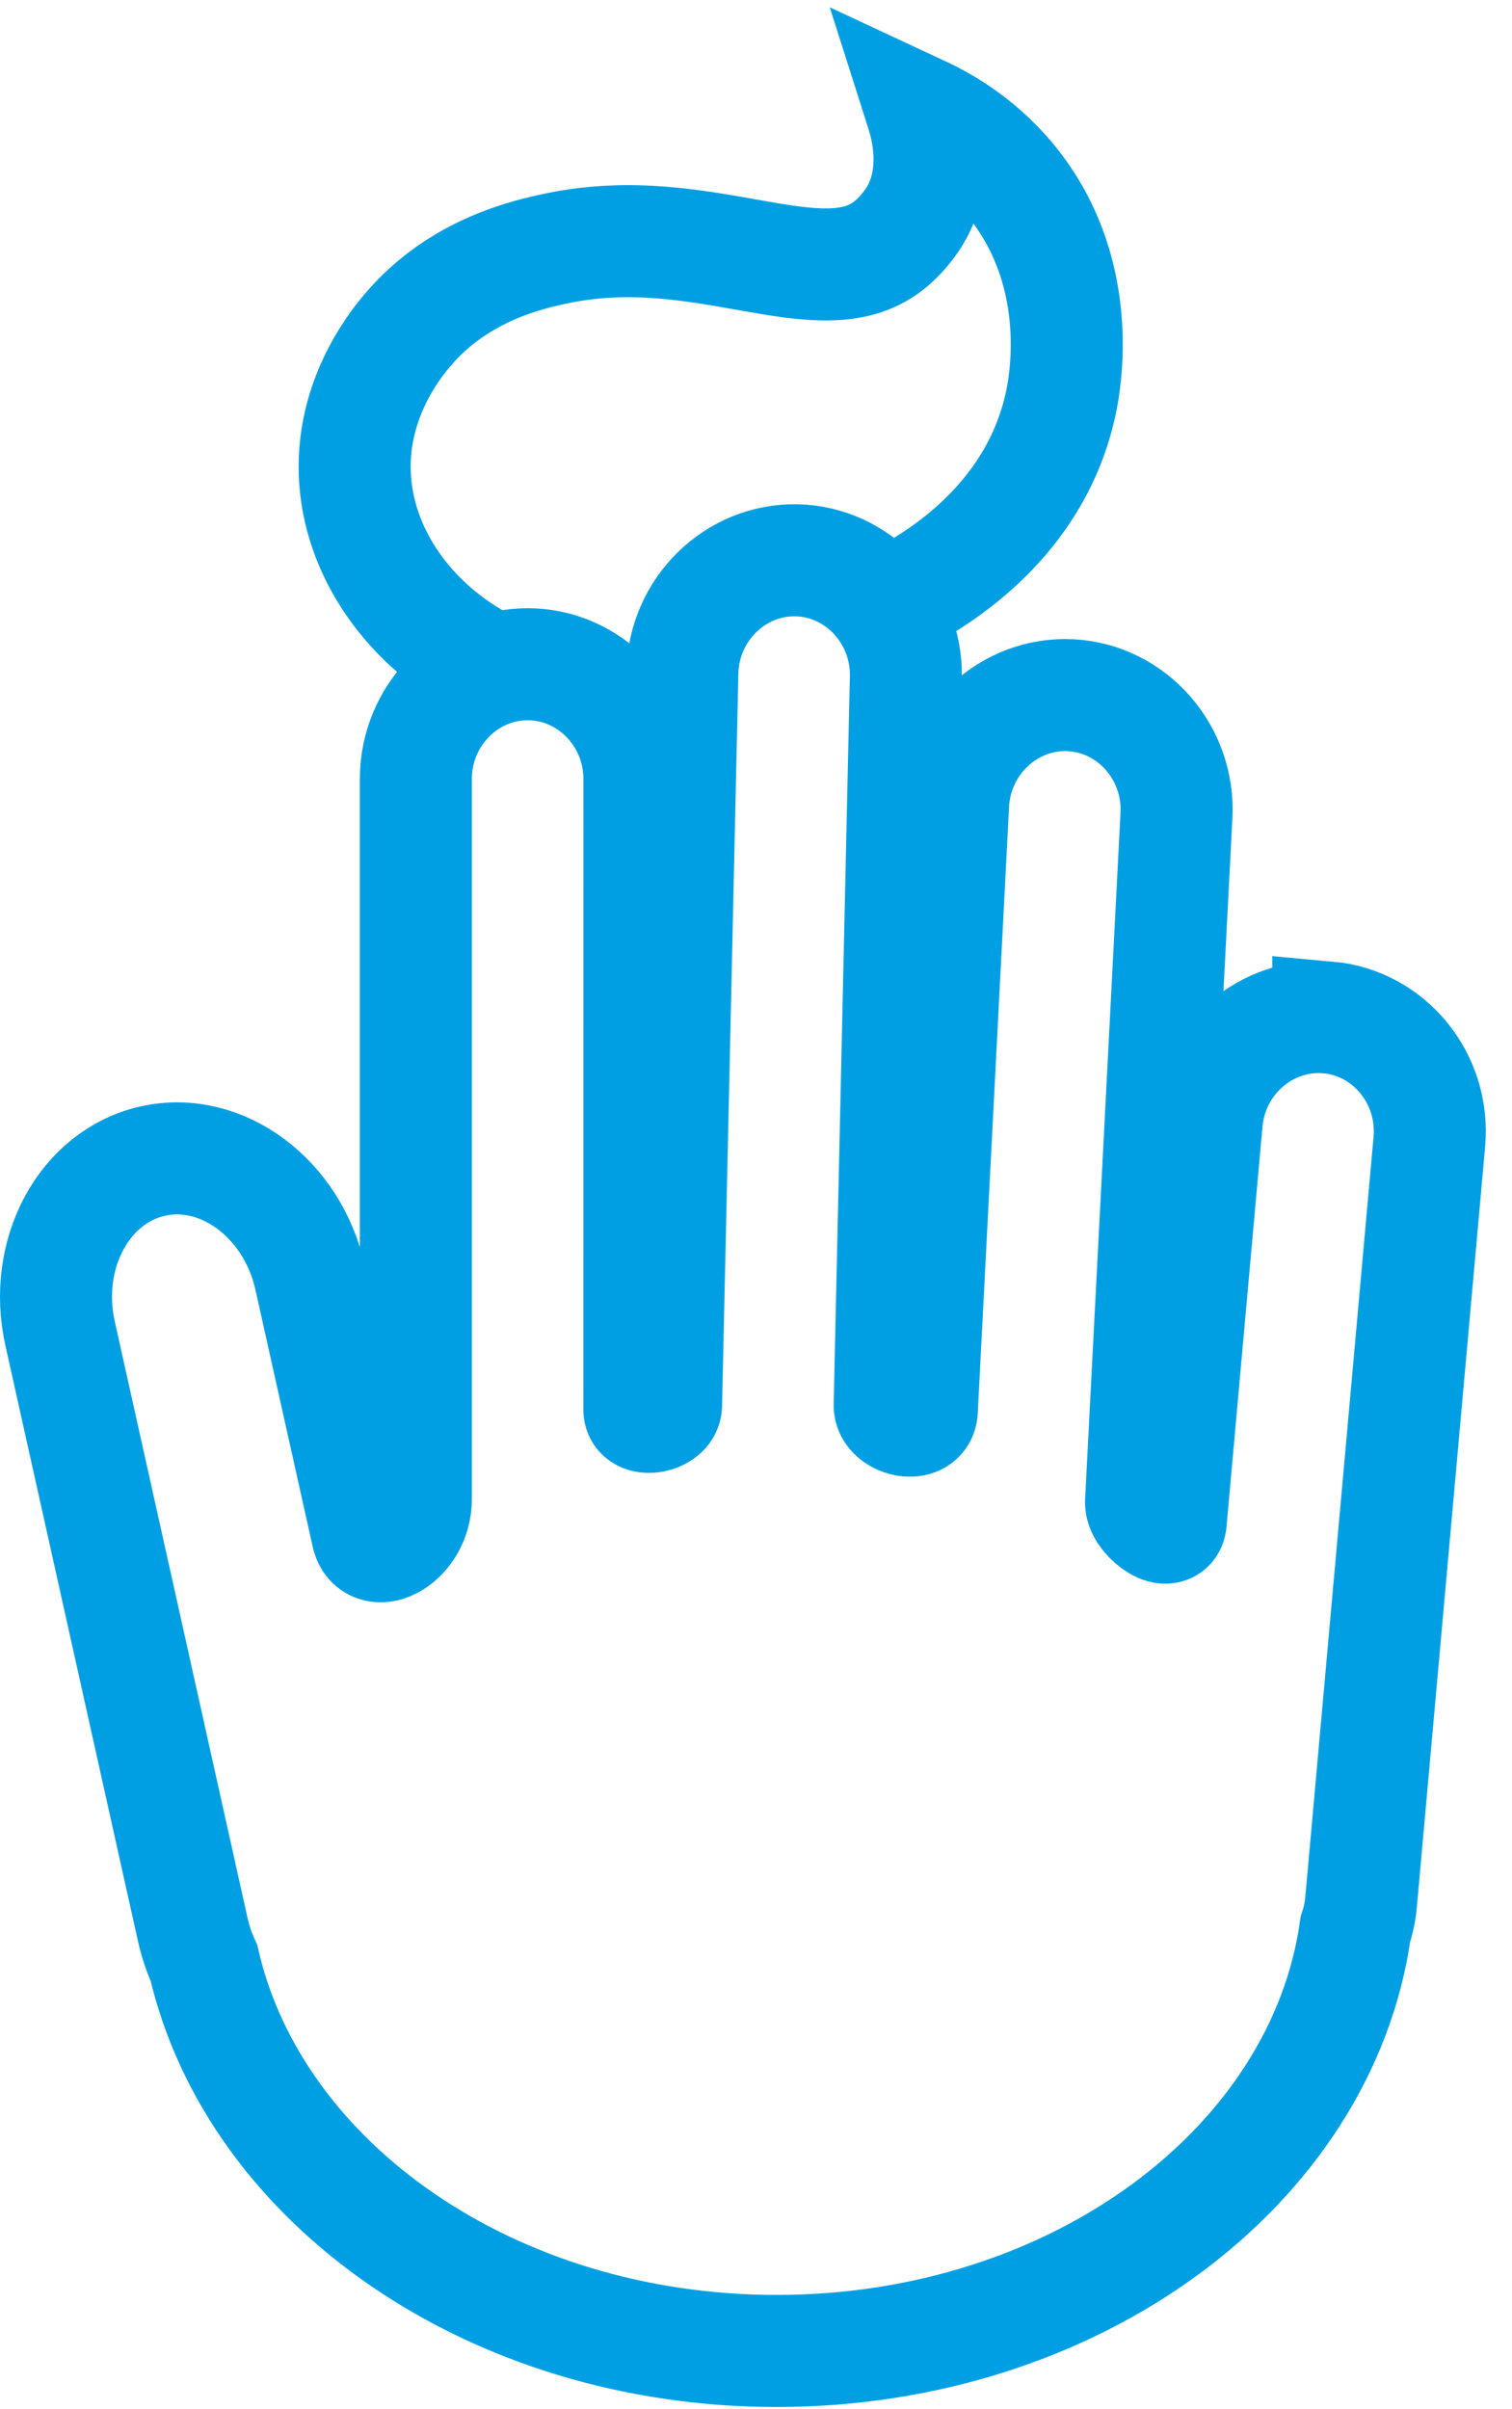
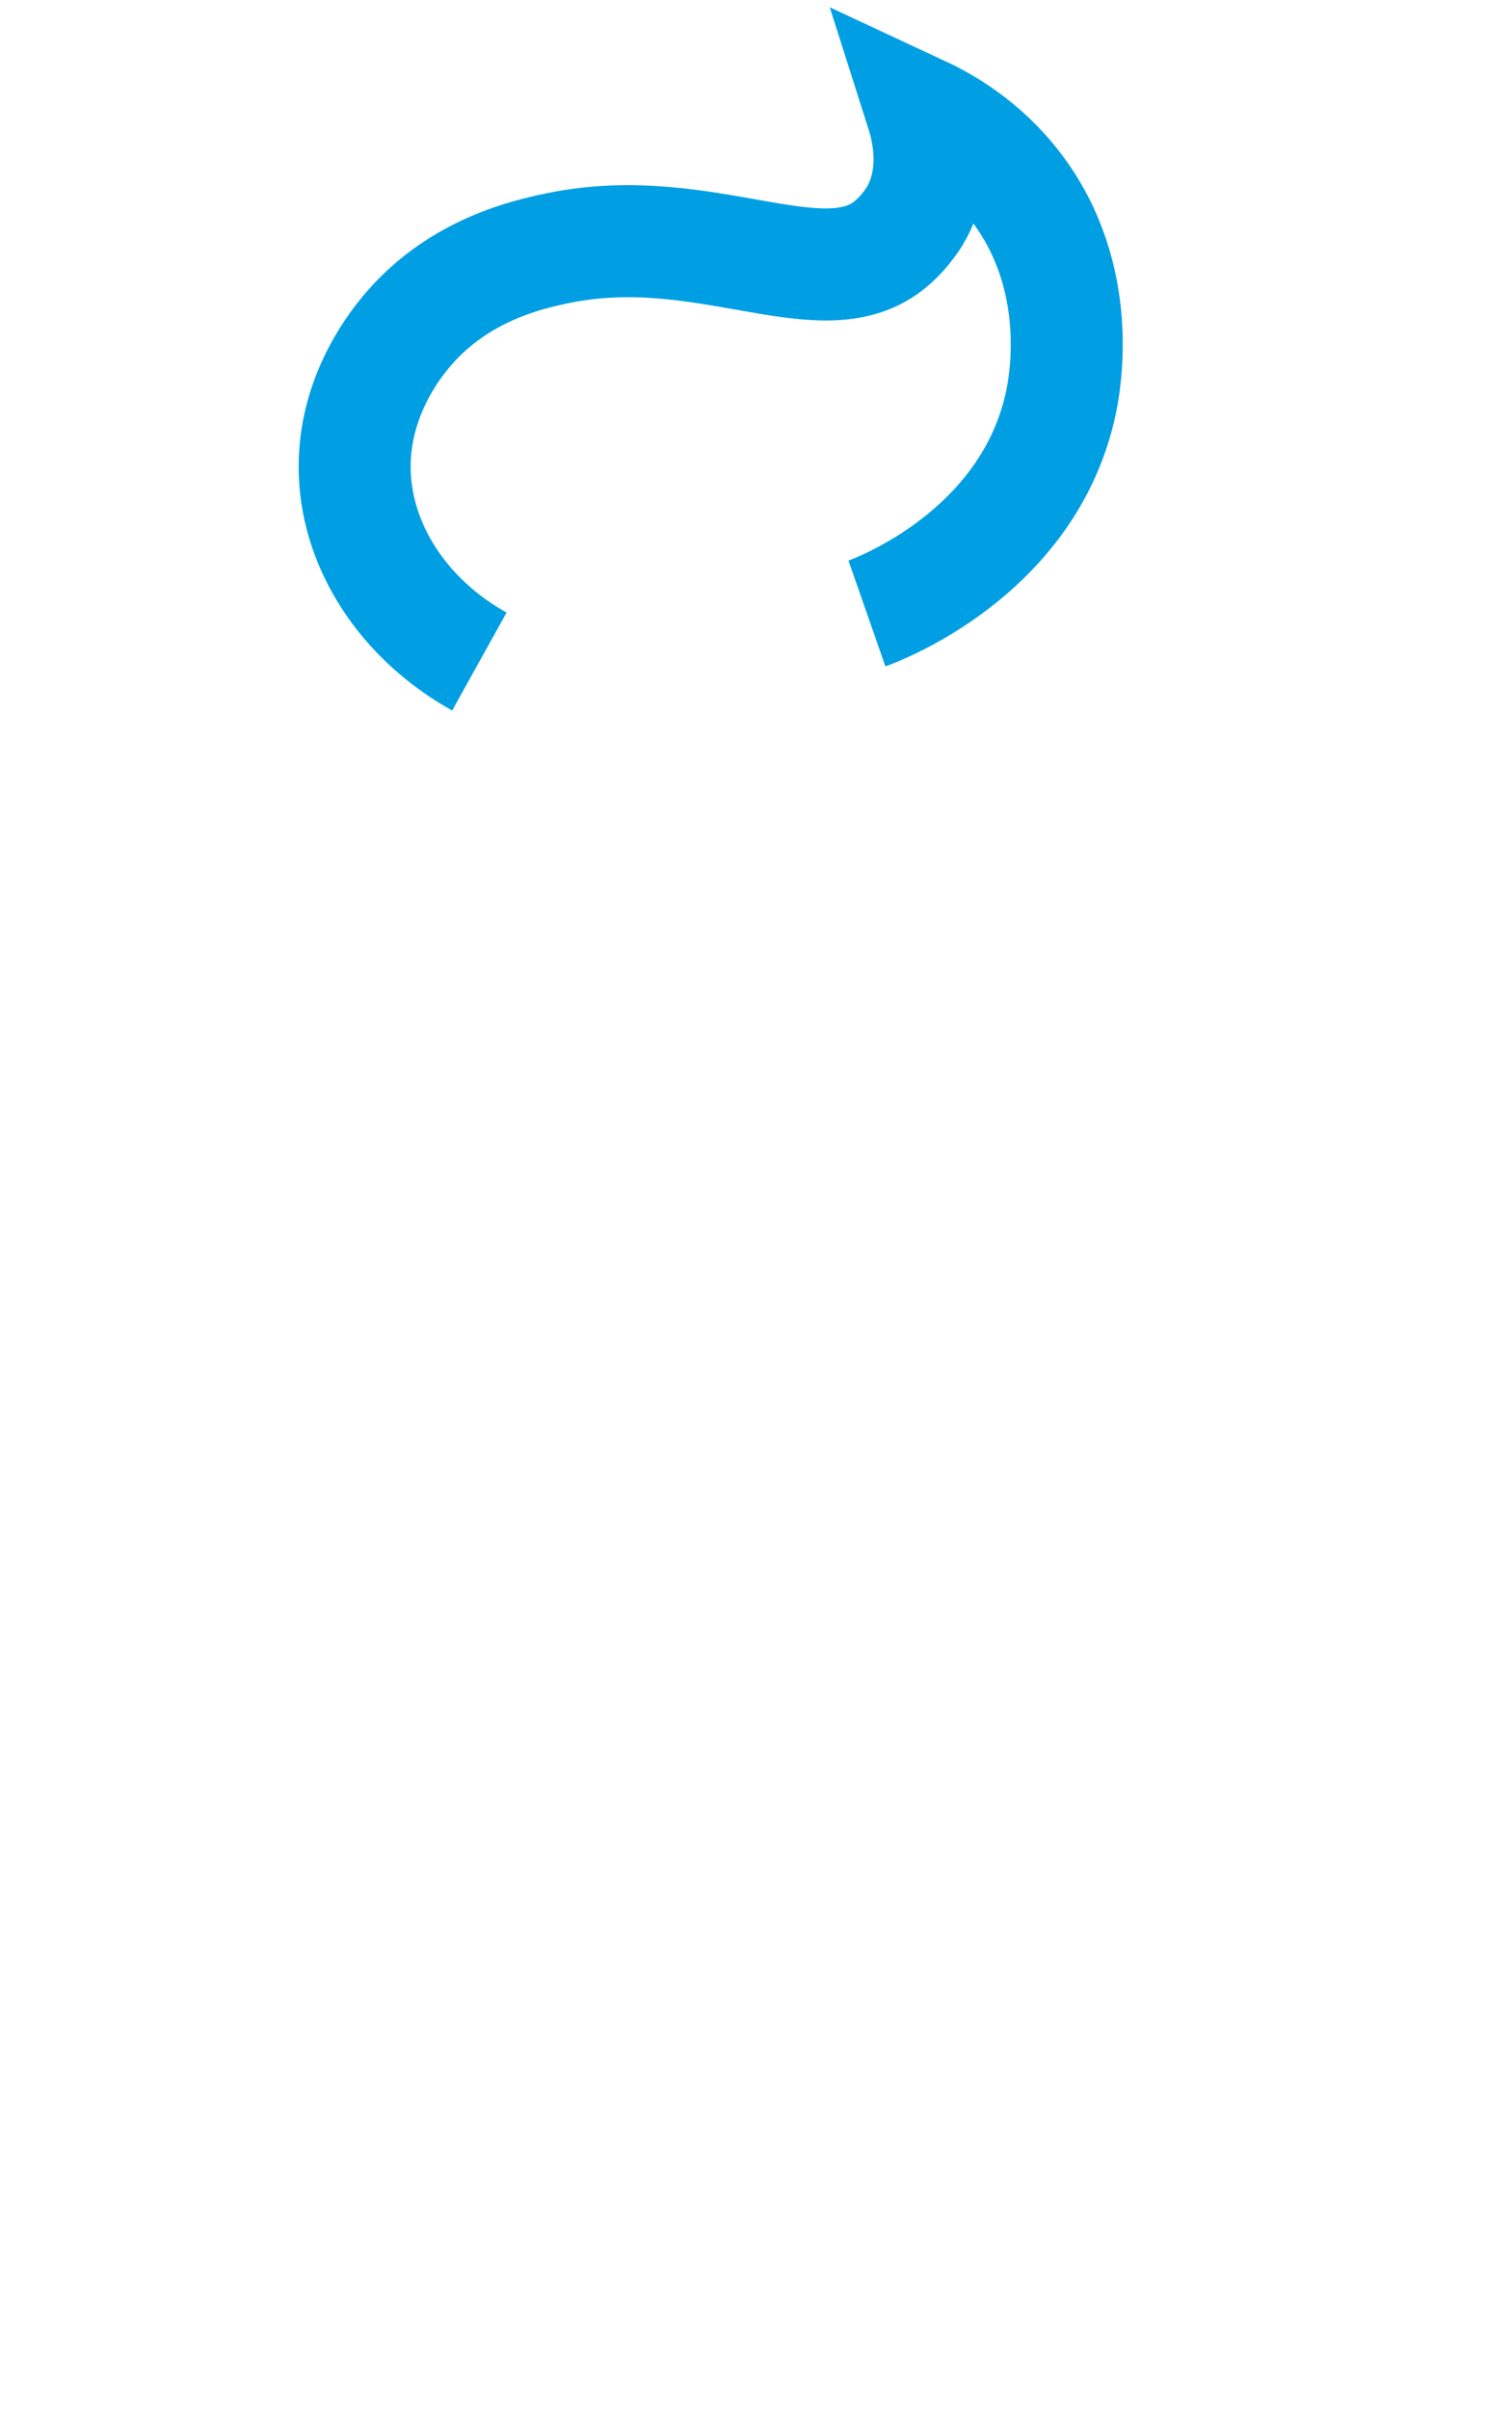
<svg xmlns="http://www.w3.org/2000/svg" width="27px" height="43px" viewBox="0 0 27 43" version="1.1">
  <title>Icon</title>
  <defs>
    <filter id="filter-1">
      <feColorMatrix in="SourceGraphic" type="matrix" values="0 0 0 0 0 0 0 0 0 0 0 0 0 0 0 0 0 0 1 0" />
    </filter>
  </defs>
  <g id="✋🏼-HOW-TO-APPLY" stroke="none" stroke-width="1" fill="none" fill-rule="evenodd">
    <g id="HOWTO-APPLY_DESKTOP" transform="translate(-744, -1683)">
      <g id="HOWTOAPPLY-Copy-2" transform="translate(0, 1333)">
        <g id="Content" transform="translate(727, 120)">
          <g id="Icon" transform="translate(18, 232)" filter="url(#filter-1)">
            <g id="Hand/Icon" stroke="#009FE3" stroke-width="2">
-               <path d="M22.719,16.16 C21.625,16.062 20.648,16.898 20.548,18.02 L19.905,25.168 C19.875,25.45 19.351,25.052 19.376,24.797 L20.008,12.555 C20.066,11.431 19.216,10.465 18.119,10.408 C17.023,10.352 16.078,11.225 16.02,12.349 L15.46,23.191 C15.425,23.487 14.887,23.342 14.887,23.085 L15.176,10.091 C15.201,8.965 14.324,8.025 13.226,8 C12.128,7.977 11.21,8.877 11.185,10.002 L10.894,23.077 C10.894,23.292 10.417,23.38 10.417,23.161 L10.418,11.901 C10.418,10.776 9.52,9.855 8.422,9.855 C7.324,9.855 6.426,10.776 6.426,11.901 L6.426,24.751 C6.426,25.48 5.652,25.869 5.558,25.379 L4.538,20.805 C4.223,19.386 2.959,18.448 1.731,18.722 C0.502,18.995 -0.244,20.38 0.073,21.8 L2.443,32.442 C2.49,32.651 2.557,32.85 2.642,33.035 C3.554,36.977 7.785,39.959 12.867,39.959 C18.206,39.959 22.605,36.669 23.204,32.431 C23.255,32.28 23.289,32.122 23.304,31.957 L24.524,18.377 C24.625,17.256 23.813,16.258 22.719,16.159 L22.719,16.16 Z" id="Stroke-1" />
              <path d="M7.56,9.807 C6.195,9.048 5.32,7.709 5.333,6.297 C5.346,4.991 6.112,4.082 6.307,3.857 C7.22,2.805 8.442,2.536 8.967,2.428 C11.567,1.892 13.64,3.336 14.861,2.39 C15.178,2.144 15.363,1.809 15.363,1.808 C15.762,1.085 15.554,0.289 15.462,0 C15.874,0.192 16.568,0.586 17.142,1.337 C18.383,2.958 18.013,4.867 17.945,5.187 C17.373,7.885 14.647,8.891 14.481,8.949" id="Stroke-3" />
            </g>
          </g>
        </g>
      </g>
    </g>
  </g>
</svg>